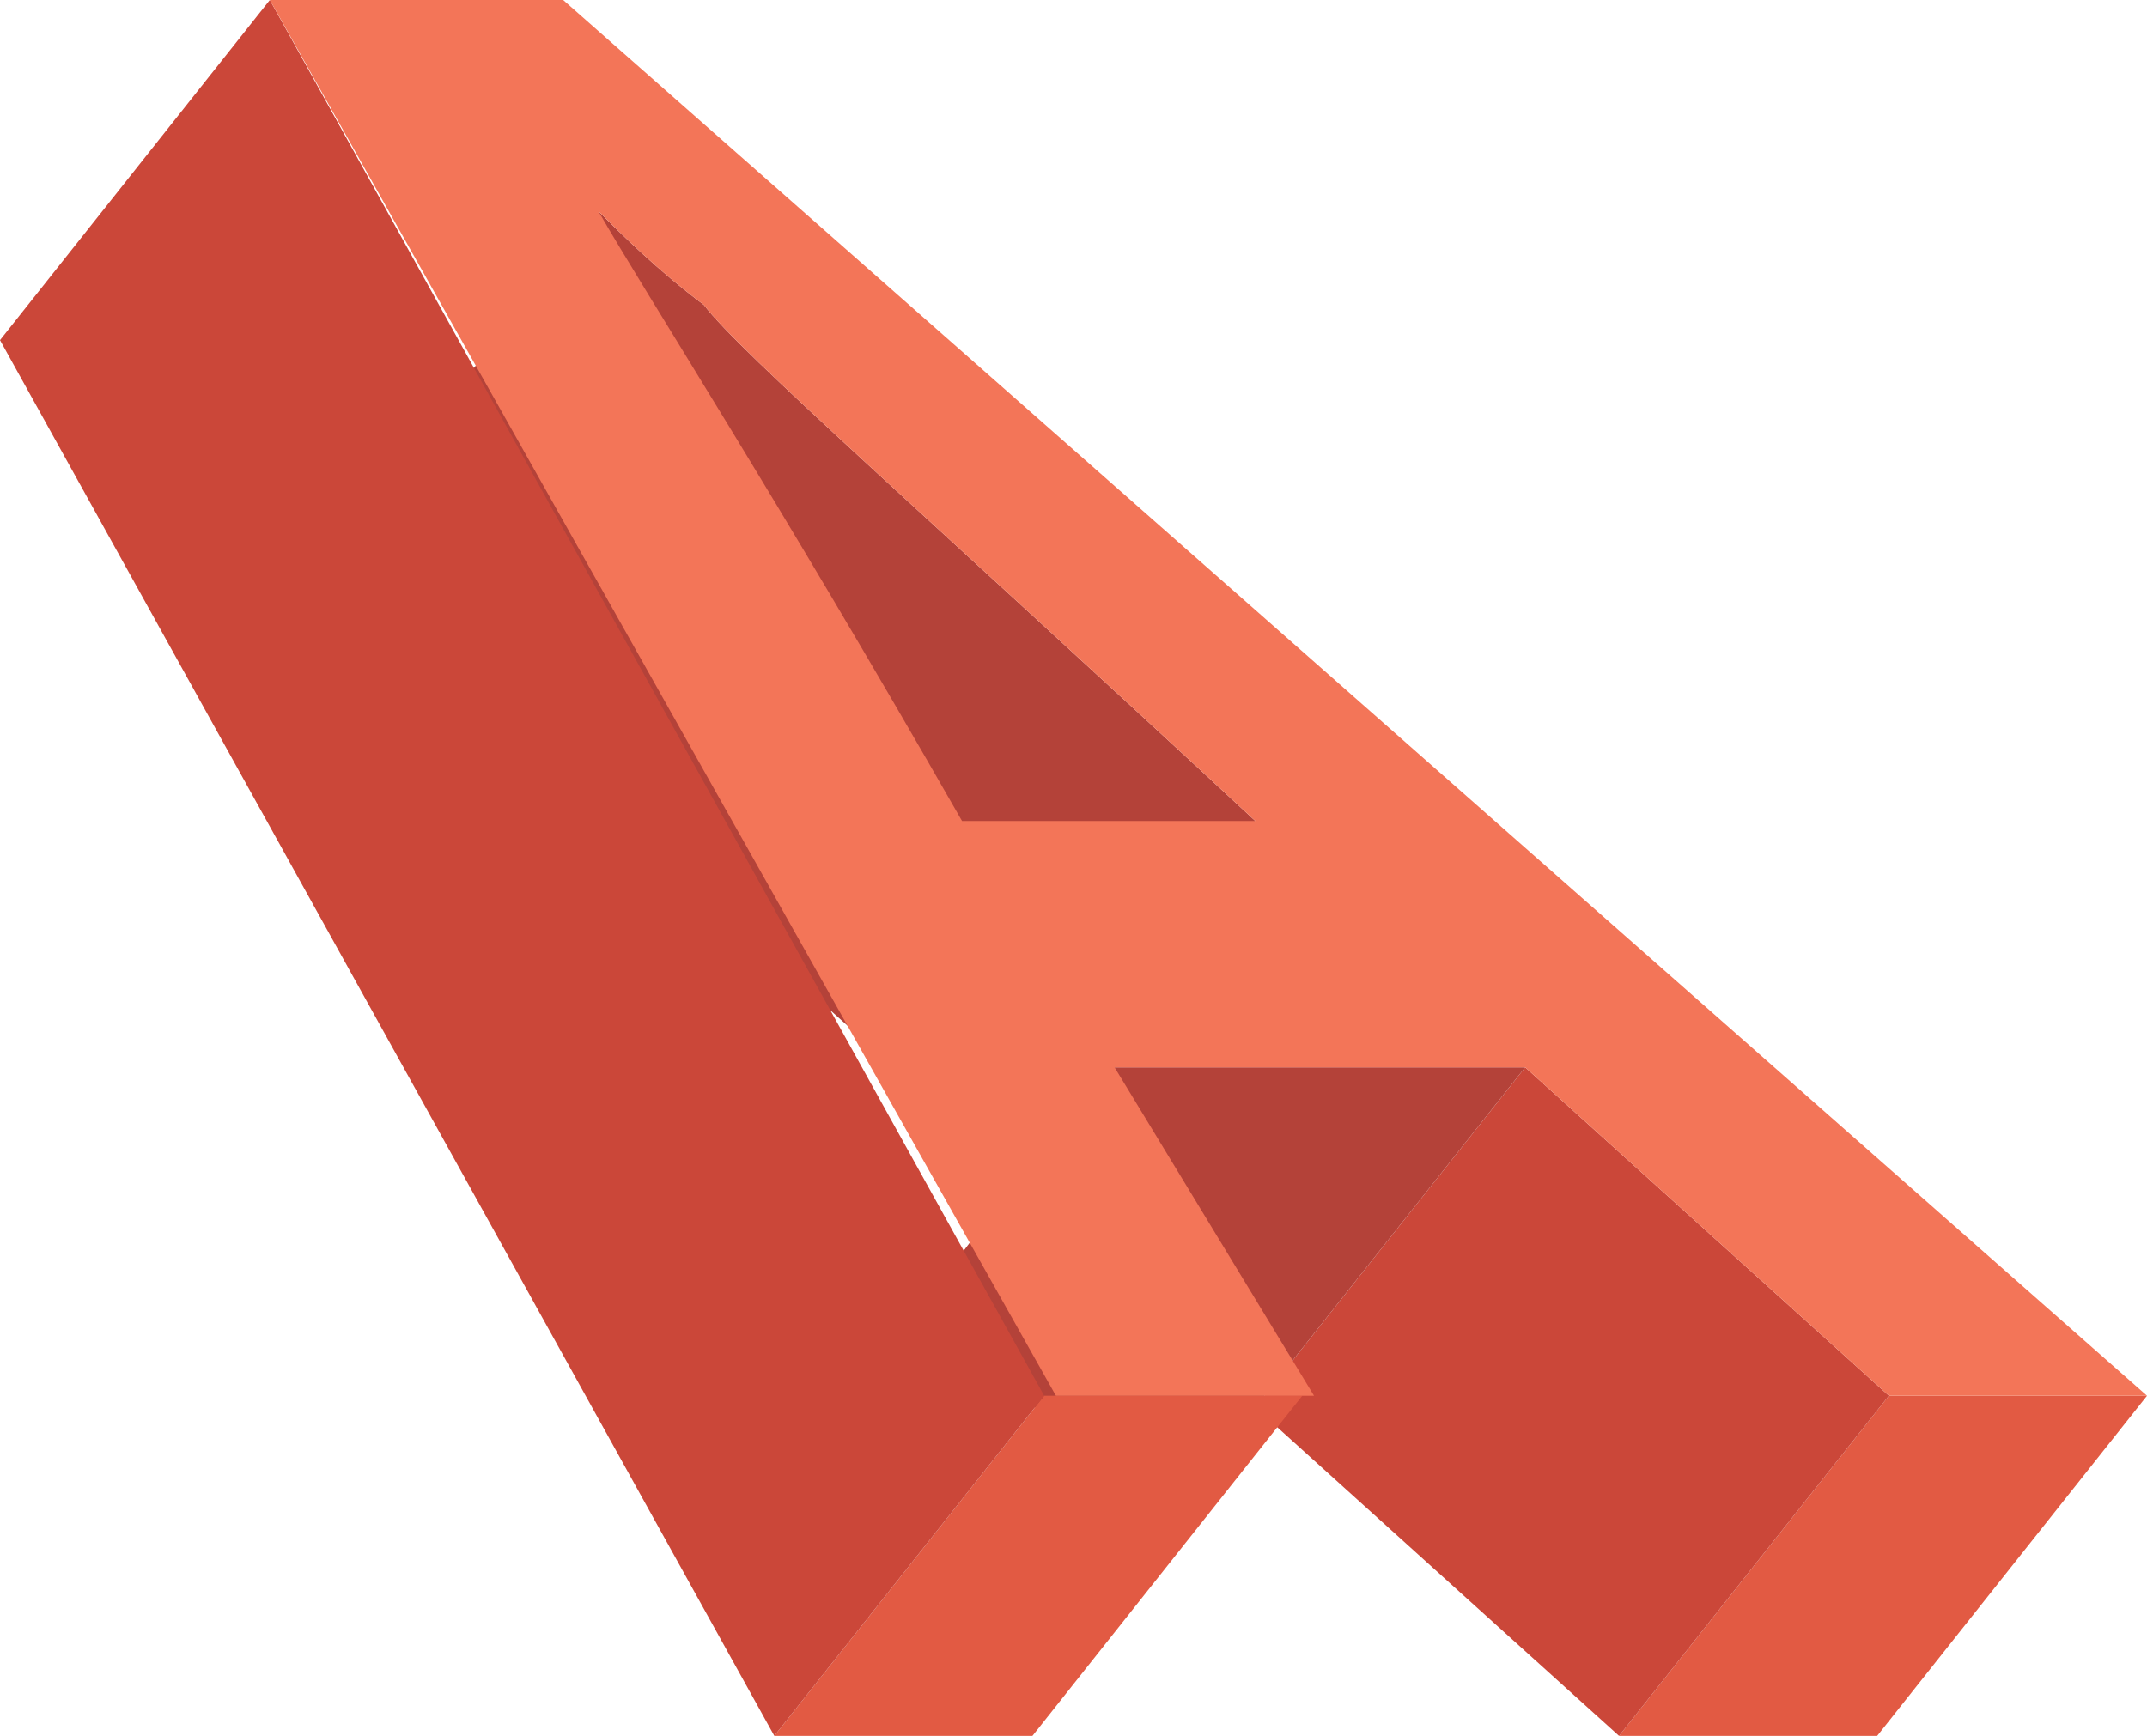
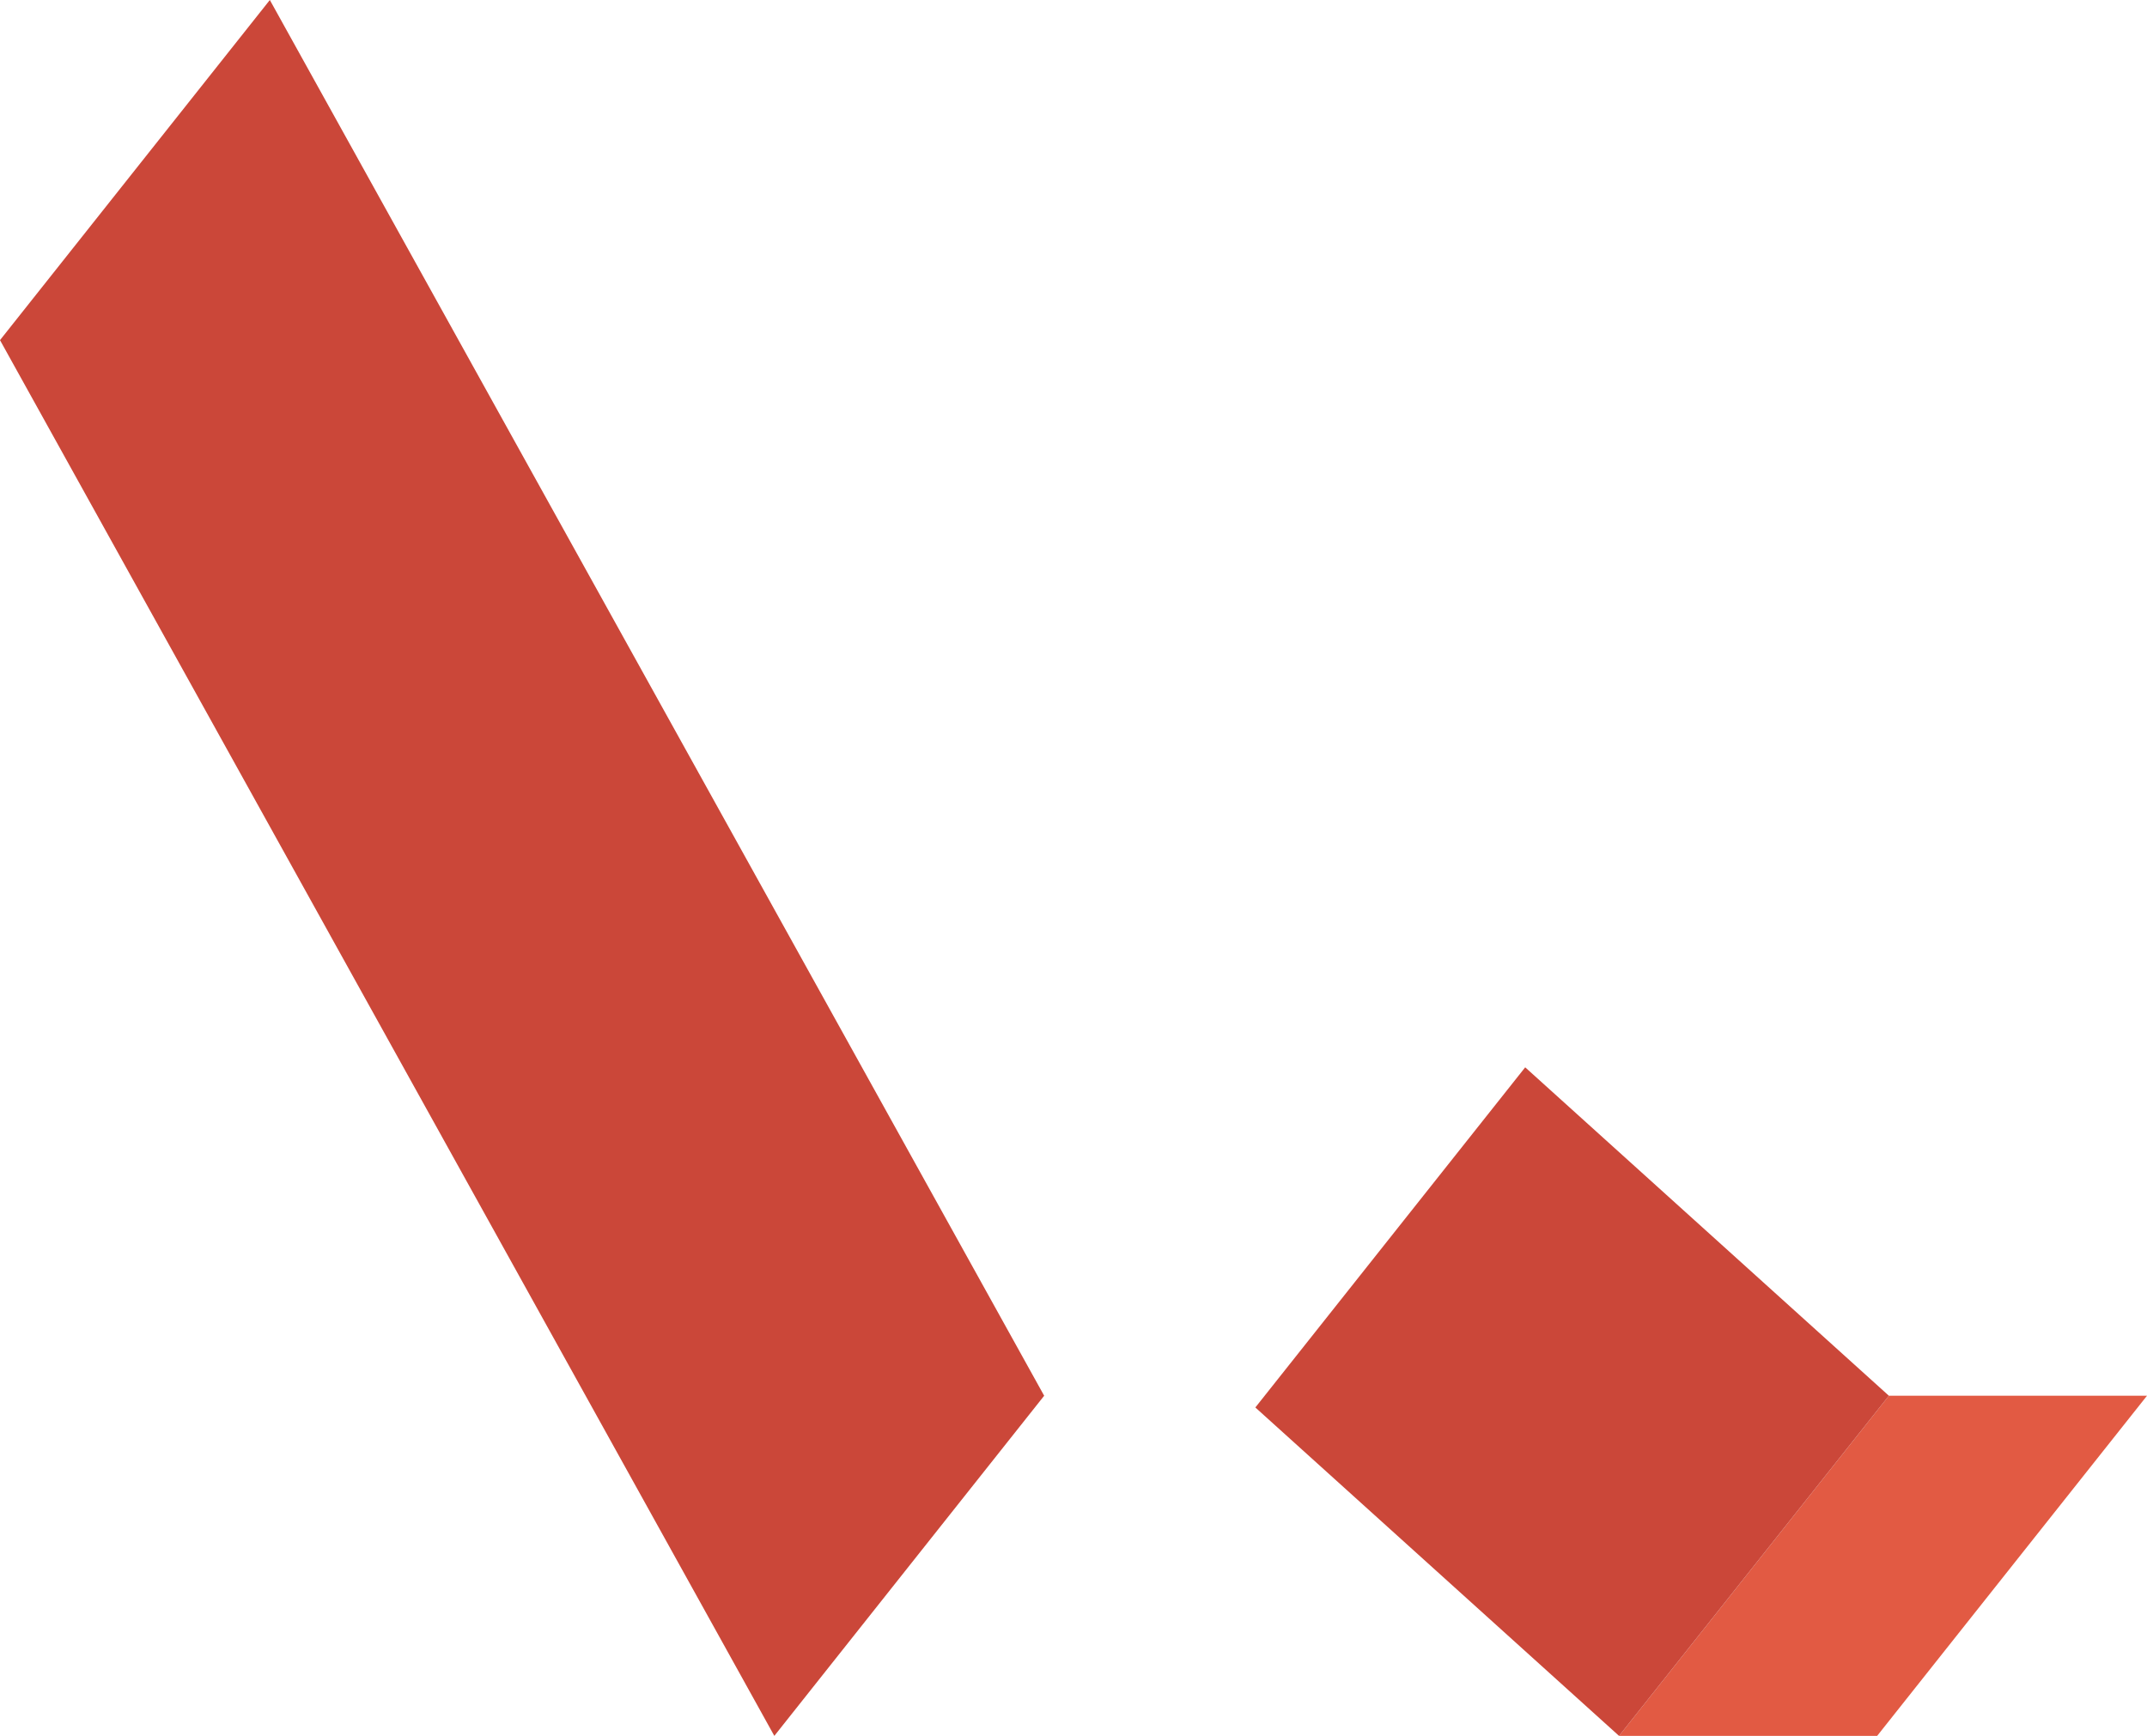
<svg xmlns="http://www.w3.org/2000/svg" xmlns:xlink="http://www.w3.org/1999/xlink" id="Layer_1" x="0px" y="0px" viewBox="0 0 18.3 14.8" style="enable-background:new 0 0 18.3 14.8;" xml:space="preserve">
  <style type="text/css"> .st0{enable-background:new ;} .st1{clip-path:url(#SVGID_2_);} .st2{fill:#B44239;} .st3{fill:#E25A43;} .st4{fill:#CB4739;} .st5{fill:#F37558;} </style>
  <g>
    <g class="st0">
      <g class="st0">
        <defs>
-           <path id="SVGID_1_" class="st0" d="M10.7,7L8.4,9.8C5.6,7.3,4,5.8,3.7,5.5C3.3,5.2,3,4.9,2.8,4.7l2.3-2.9C5.3,2,5.6,2.3,6,2.6 C6.3,3,7.9,4.4,10.7,7z" />
-         </defs>
+           </defs>
        <clipPath id="SVGID_2_">
          <use xlink:href="#SVGID_1_" style="overflow:visible;" />
        </clipPath>
        <g class="st1">
-           <path class="st2" d="M10.7,7L8.4,9.8C5.6,7.3,4,5.8,3.7,5.5C3.3,5.2,3,4.9,2.8,4.7l2.3-2.9C5.3,2,5.6,2.3,6,2.6 C6.3,3,7.9,4.4,10.7,7" />
-         </g>
+           </g>
      </g>
      <g>
        <polygon class="st3" points="18.3,11.9 16,14.8 13.8,14.8 16.1,11.9 " />
      </g>
      <g>
        <polygon class="st4" points="16.1,11.9 13.8,14.8 10.7,12 13,9.1 " />
      </g>
      <g>
-         <polygon class="st2" points="13,9.1 10.7,12 7.2,12 9.4,9.1 " />
-       </g>
+         </g>
      <g>
-         <polygon class="st3" points="11.1,11.9 8.8,14.8 6.6,14.8 8.9,11.9 " />
-       </g>
+         </g>
      <g>
        <polygon class="st4" points="8.9,11.9 6.6,14.8 0,2.9 2.3,0 " />
      </g>
      <g>
-         <path class="st5" d="M4.8,0l13.5,11.9l-2.2,0L13,9.1l-3.5,0l1.7,2.8l-2.2,0L2.3,0L4.8,0z M8.2,7l2.5,0C7.9,4.4,6.3,3,6,2.6 C5.6,2.3,5.3,2,5.1,1.8C5.5,2.5,6.6,4.2,8.2,7" />
-       </g>
+         </g>
    </g>
  </g>
</svg>